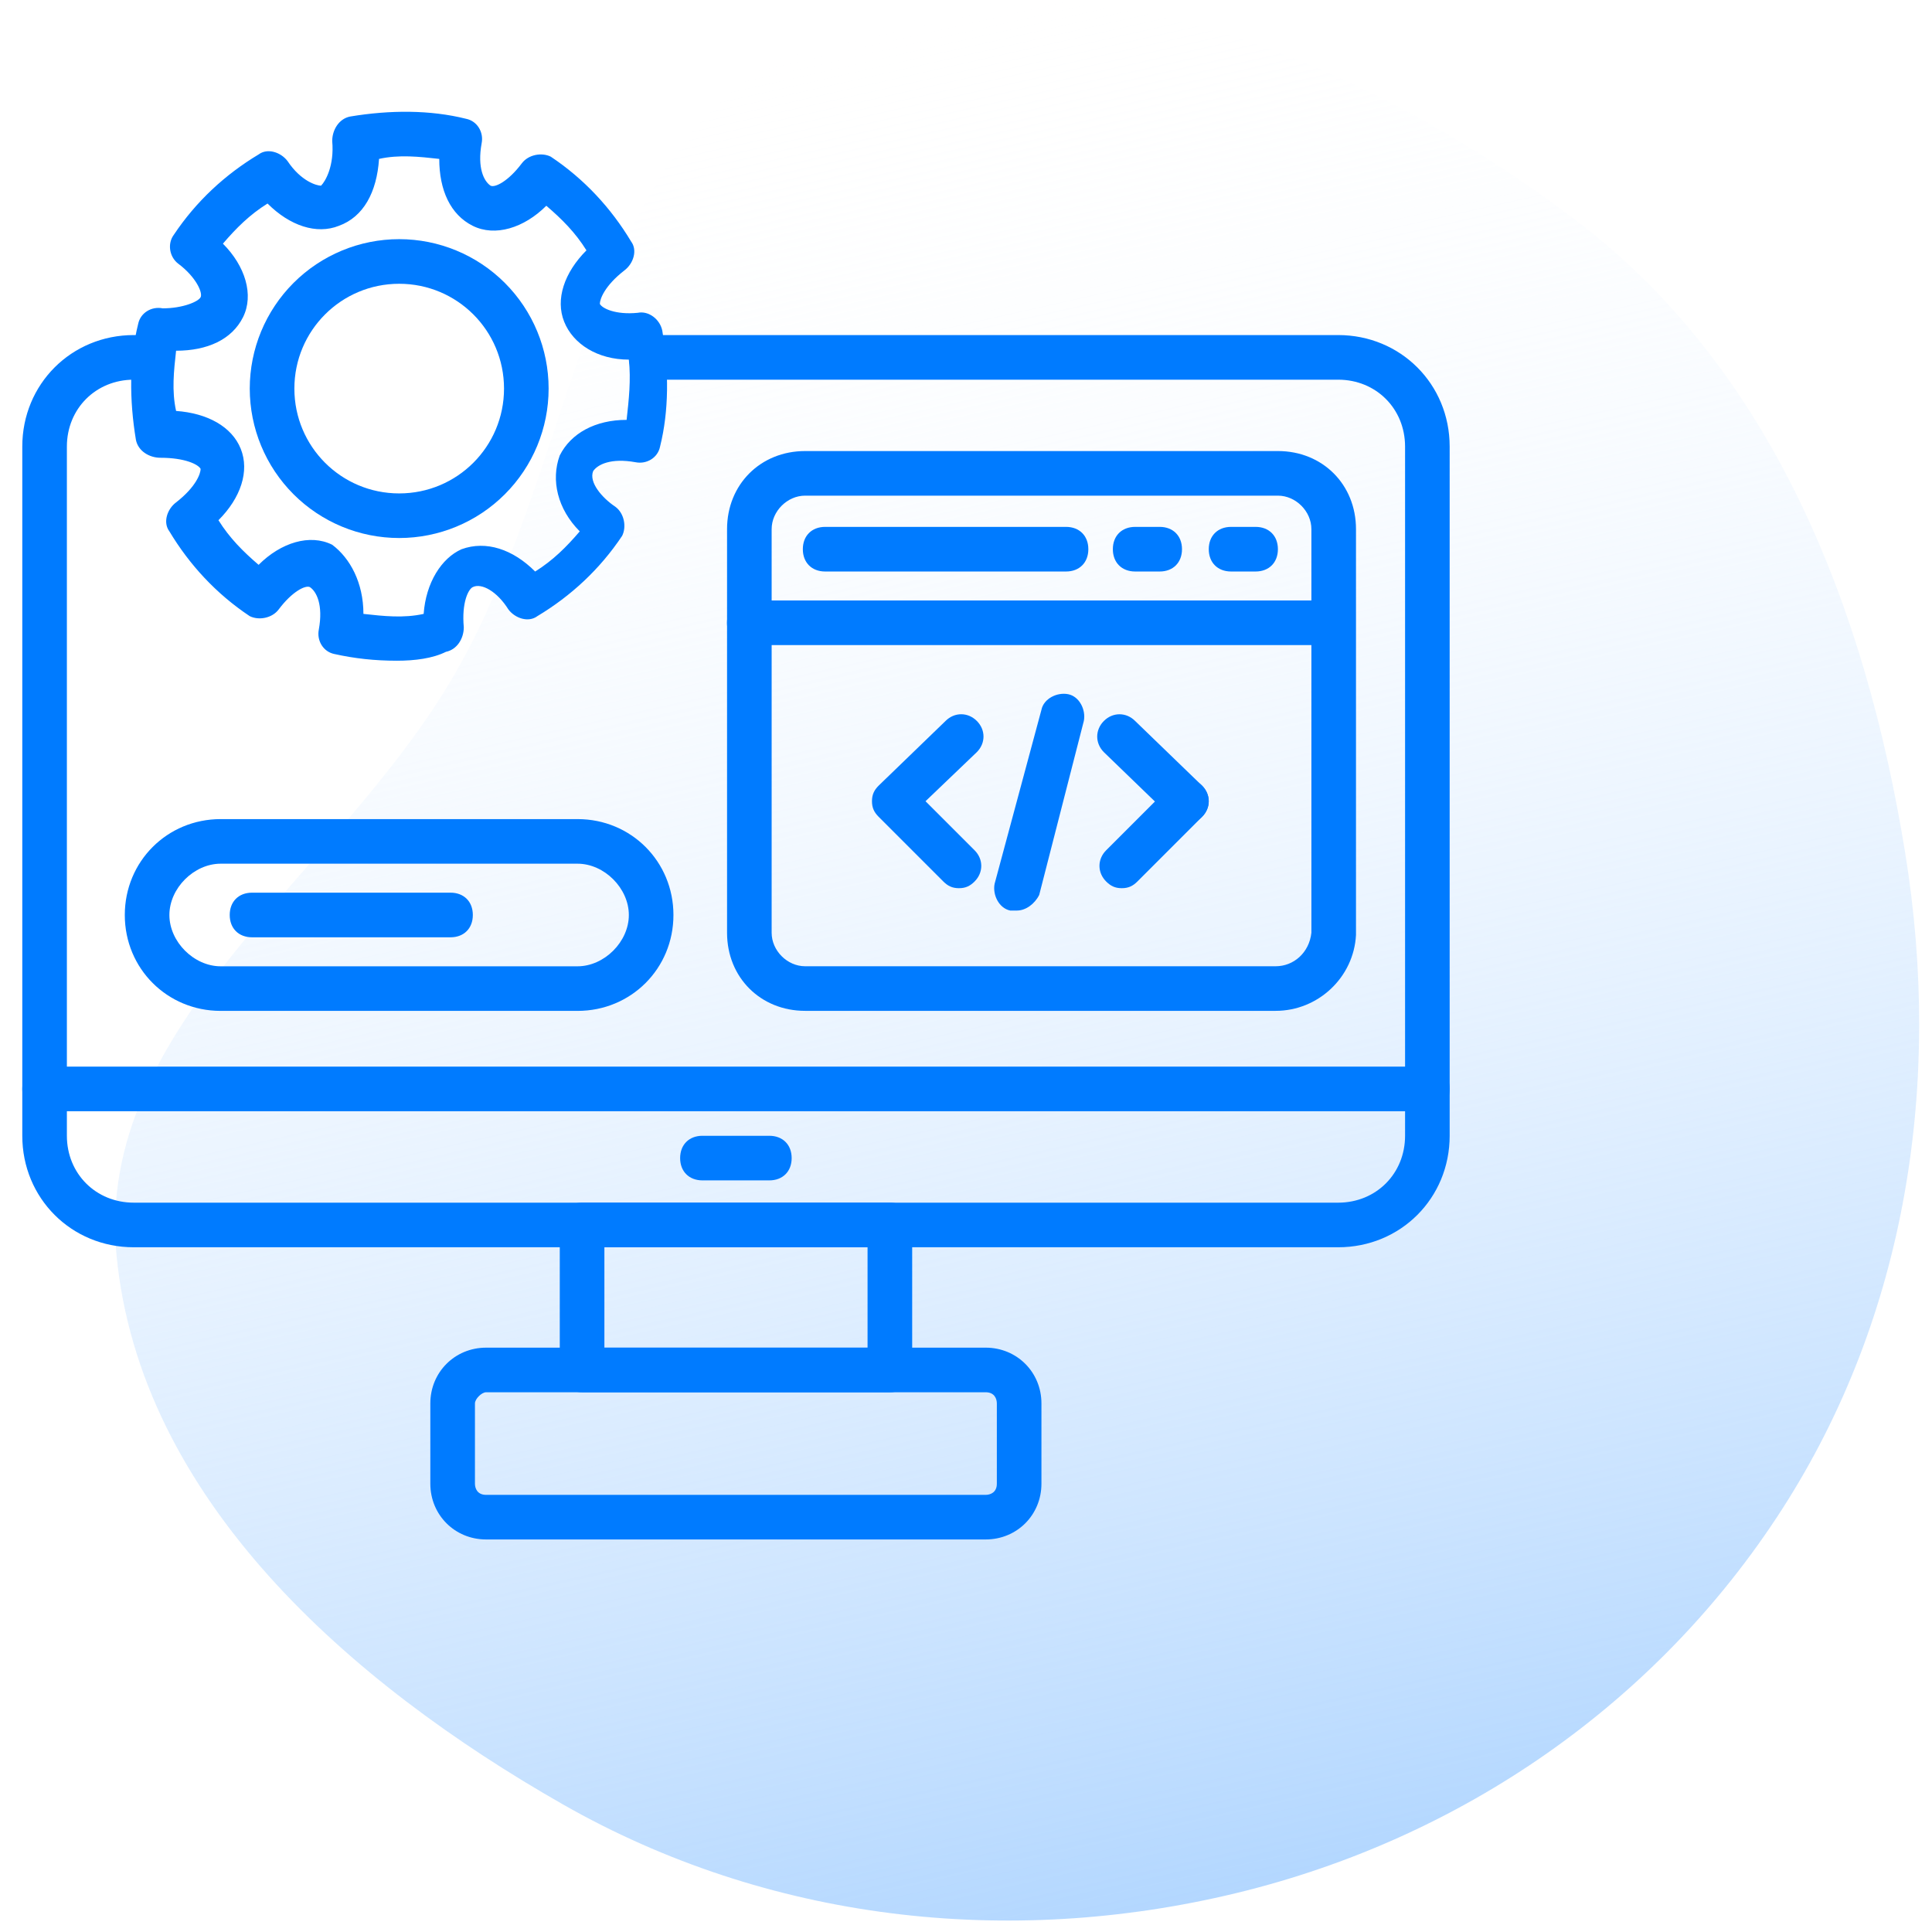
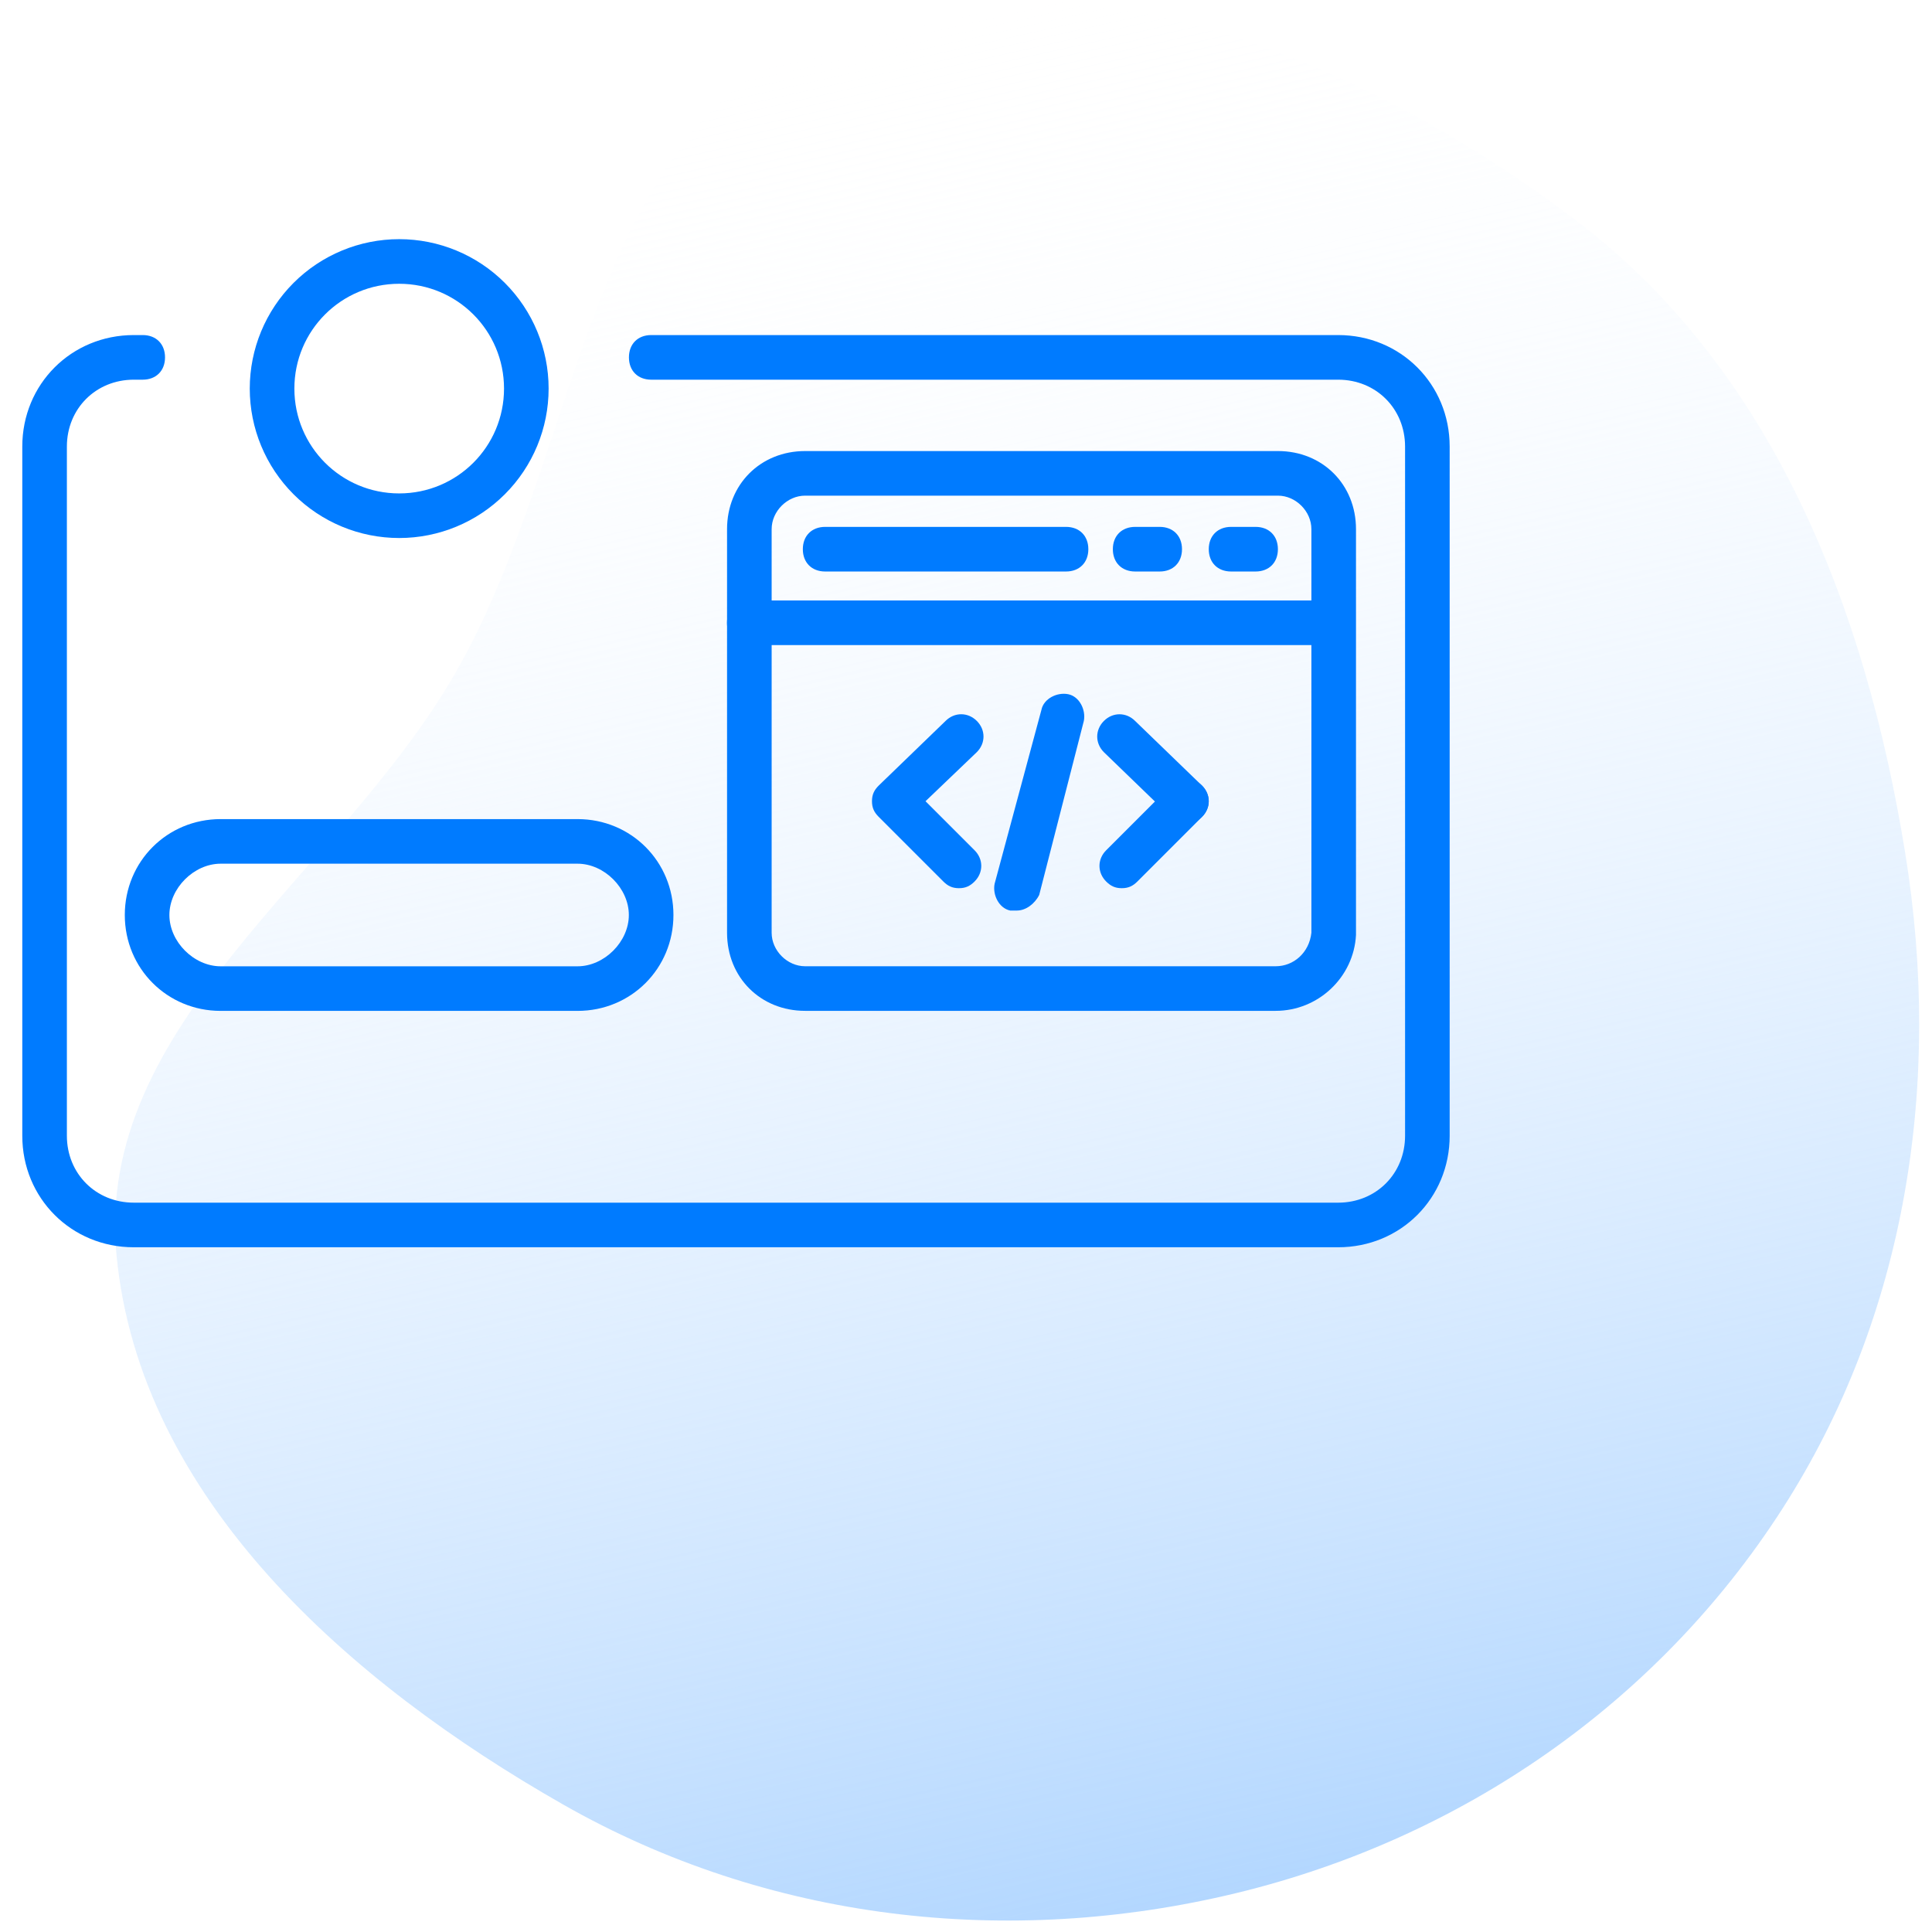
<svg xmlns="http://www.w3.org/2000/svg" width="84" height="84" viewBox="0 0 84 84" fill="none">
  <path fill-rule="evenodd" clip-rule="evenodd" d="M82.839 37.112C84.438 47.028 82.93 57.152 77.48 65.622C72.053 74.056 63.535 79.938 53.76 82.306C43.808 84.716 33.357 83.512 24.483 78.457C15.195 73.165 6.081 65.173 5.065 54.563C4.102 44.504 14.71 38.071 19.776 29.299C25.309 19.721 25.377 5.788 35.653 1.609C46.487 -2.796 59.117 2.505 68.433 9.515C77.071 16.014 81.123 26.466 82.839 37.112Z" fill="url(#paint0_linear_3423_27612)" />
  <path d="M58.181 54.229H5.817C3.102 54.229 0.969 52.096 0.969 49.38V19.417C0.969 16.702 3.102 14.568 5.817 14.568H6.205C6.787 14.568 7.175 14.956 7.175 15.538C7.175 16.12 6.787 16.508 6.205 16.508H5.817C4.169 16.508 2.908 17.768 2.908 19.417V49.38C2.908 51.029 4.169 52.29 5.817 52.29H58.181C59.829 52.29 61.09 51.029 61.09 49.38V19.417C61.09 17.768 59.829 16.508 58.181 16.508H28.314C27.732 16.508 27.345 16.12 27.345 15.538C27.345 14.956 27.732 14.568 28.314 14.568H58.181C60.896 14.568 63.029 16.702 63.029 19.417V49.38C63.029 52.096 60.896 54.229 58.181 54.229Z" fill="#007BFF" />
-   <path d="M62.06 48.314H1.938C1.357 48.314 0.969 47.926 0.969 47.345C0.969 46.763 1.357 46.375 1.938 46.375H62.06C62.642 46.375 63.029 46.763 63.029 47.345C63.029 47.926 62.642 48.314 62.06 48.314ZM38.69 60.533H25.308C24.726 60.533 24.338 60.145 24.338 59.563V53.26C24.338 52.678 24.726 52.29 25.308 52.29H38.69C39.272 52.29 39.66 52.678 39.66 53.26V59.563C39.66 60.145 39.272 60.533 38.69 60.533ZM26.278 58.593H37.72V54.23H26.278V58.593Z" fill="#007BFF" />
-   <path d="M42.856 66.933H21.135C19.777 66.933 18.71 65.867 18.71 64.509V61.018C18.71 59.661 19.777 58.594 21.135 58.594H42.856C44.214 58.594 45.28 59.661 45.28 61.018V64.509C45.28 65.867 44.214 66.933 42.856 66.933ZM21.135 60.533C20.941 60.533 20.65 60.824 20.65 61.018V64.509C20.65 64.703 20.747 64.994 21.135 64.994H42.856C43.05 64.994 43.341 64.897 43.341 64.509V61.018C43.341 60.824 43.244 60.533 42.856 60.533H21.135ZM33.45 51.321H30.541C29.959 51.321 29.571 50.933 29.571 50.352C29.571 49.77 29.959 49.382 30.541 49.382H33.45C34.032 49.382 34.42 49.77 34.42 50.352C34.42 50.933 34.032 51.321 33.45 51.321ZM17.256 28.727C16.286 28.727 15.414 28.63 14.541 28.436C14.056 28.34 13.765 27.855 13.862 27.37C14.056 26.303 13.765 25.721 13.474 25.527C13.28 25.43 12.698 25.721 12.117 26.497C11.826 26.885 11.244 26.982 10.856 26.788C9.401 25.818 8.238 24.558 7.365 23.103C7.074 22.715 7.268 22.133 7.656 21.843C8.529 21.164 8.723 20.582 8.723 20.388C8.626 20.194 8.044 19.903 6.977 19.903C6.492 19.903 6.007 19.612 5.91 19.127C5.62 17.382 5.62 15.636 6.007 14.085C6.104 13.6 6.589 13.309 7.074 13.406C7.947 13.406 8.626 13.115 8.723 12.921C8.82 12.727 8.529 12.049 7.753 11.467C7.365 11.176 7.268 10.594 7.559 10.206C8.529 8.752 9.789 7.588 11.244 6.715C11.632 6.424 12.213 6.618 12.504 7.006C13.086 7.879 13.765 8.073 13.959 8.073C14.153 7.879 14.541 7.2 14.444 6.133C14.444 5.649 14.735 5.164 15.22 5.067C16.965 4.776 18.71 4.776 20.262 5.164C20.747 5.261 21.038 5.746 20.941 6.23C20.747 7.297 21.038 7.879 21.329 8.073C21.523 8.17 22.104 7.879 22.686 7.103C22.977 6.715 23.559 6.618 23.947 6.812C25.401 7.782 26.565 9.043 27.438 10.497C27.729 10.885 27.535 11.467 27.147 11.758C26.274 12.436 26.08 13.018 26.08 13.212C26.177 13.406 26.759 13.697 27.729 13.6C28.213 13.503 28.698 13.891 28.795 14.376C29.086 16.121 29.086 17.867 28.698 19.418C28.601 19.903 28.117 20.194 27.632 20.097C26.565 19.903 25.983 20.194 25.789 20.485C25.595 20.97 26.177 21.649 26.759 22.036C27.147 22.327 27.244 22.909 27.05 23.297C26.08 24.752 24.82 25.915 23.365 26.788C22.977 27.079 22.395 26.885 22.104 26.497C21.62 25.721 20.941 25.333 20.553 25.527C20.359 25.624 20.068 26.206 20.165 27.273C20.165 27.758 19.874 28.242 19.389 28.34C18.808 28.63 18.032 28.727 17.256 28.727ZM15.801 26.691C16.674 26.788 17.547 26.885 18.42 26.691C18.517 25.333 19.195 24.267 20.068 23.879C21.135 23.491 22.298 23.879 23.268 24.849C24.044 24.364 24.626 23.782 25.207 23.103C24.238 22.133 23.947 20.873 24.335 19.806C24.82 18.836 25.886 18.255 27.244 18.255C27.341 17.382 27.438 16.509 27.341 15.636C25.983 15.636 24.916 14.958 24.529 13.988C24.141 13.018 24.529 11.855 25.498 10.885C25.014 10.109 24.432 9.527 23.753 8.946C22.783 9.915 21.523 10.303 20.553 9.818C19.583 9.333 19.098 8.267 19.098 6.909C18.226 6.812 17.353 6.715 16.48 6.909C16.383 8.364 15.801 9.43 14.735 9.818C13.765 10.206 12.601 9.818 11.632 8.849C10.856 9.333 10.274 9.915 9.692 10.594C10.662 11.564 11.05 12.824 10.565 13.794C10.08 14.764 9.014 15.249 7.656 15.249C7.559 16.121 7.462 16.994 7.656 17.867C9.014 17.964 10.08 18.546 10.468 19.515C10.856 20.485 10.468 21.649 9.498 22.618C9.983 23.394 10.565 23.976 11.244 24.558C12.213 23.588 13.474 23.2 14.444 23.685C15.22 24.267 15.801 25.333 15.801 26.691Z" fill="#007BFF" />
  <path d="M17.356 23.392C15.633 23.392 13.981 22.708 12.762 21.489C11.544 20.271 10.859 18.619 10.859 16.895C10.859 15.172 11.544 13.52 12.762 12.301C13.981 11.083 15.633 10.398 17.356 10.398C19.079 10.398 20.732 11.083 21.95 12.301C23.169 13.52 23.853 15.172 23.853 16.895C23.853 18.619 23.169 20.271 21.95 21.489C20.732 22.708 19.079 23.392 17.356 23.392ZM17.356 12.338C14.835 12.338 12.799 14.374 12.799 16.895C12.799 19.417 14.835 21.453 17.356 21.453C19.878 21.453 21.914 19.417 21.914 16.895C21.914 14.374 19.878 12.338 17.356 12.338ZM55.465 43.95H35.005C33.065 43.95 31.611 42.495 31.611 40.556V23.005C31.611 21.065 33.065 19.611 35.005 19.611H55.562C57.502 19.611 58.956 21.065 58.956 23.005V40.653C58.859 42.495 57.308 43.95 55.465 43.95ZM35.005 21.55C34.229 21.55 33.55 22.229 33.55 23.005V40.556C33.55 41.332 34.229 42.011 35.005 42.011H55.465C56.241 42.011 56.92 41.429 57.017 40.556V23.005C57.017 22.229 56.338 21.55 55.562 21.55H35.005Z" fill="#007BFF" />
  <path d="M57.888 28.048H32.579C31.997 28.048 31.609 27.66 31.609 27.078C31.609 26.496 31.997 26.108 32.579 26.108H57.888C58.47 26.108 58.858 26.496 58.858 27.078C58.858 27.66 58.47 28.048 57.888 28.048ZM46.349 24.848H35.876C35.294 24.848 34.906 24.46 34.906 23.878C34.906 23.296 35.294 22.908 35.876 22.908H46.349C46.931 22.908 47.319 23.296 47.319 23.878C47.319 24.46 46.931 24.848 46.349 24.848ZM50.422 24.848H49.355C48.773 24.848 48.385 24.46 48.385 23.878C48.385 23.296 48.773 22.908 49.355 22.908H50.422C51.003 22.908 51.391 23.296 51.391 23.878C51.391 24.46 51.003 24.848 50.422 24.848ZM54.591 24.848H53.525C52.943 24.848 52.555 24.46 52.555 23.878C52.555 23.296 52.943 22.908 53.525 22.908H54.591C55.173 22.908 55.561 23.296 55.561 23.878C55.561 24.46 55.173 24.848 54.591 24.848ZM41.694 38.617C41.403 38.617 41.209 38.52 41.015 38.326L38.203 35.514C38.009 35.32 37.912 35.126 37.912 34.836C37.912 34.545 38.009 34.351 38.203 34.157L41.112 31.345C41.5 30.957 42.082 30.957 42.47 31.345C42.858 31.732 42.858 32.314 42.47 32.702L40.24 34.836L42.373 36.969C42.761 37.357 42.761 37.938 42.373 38.326C42.179 38.52 41.985 38.617 41.694 38.617ZM48.773 38.617C48.482 38.617 48.288 38.52 48.094 38.326C47.706 37.938 47.706 37.357 48.094 36.969L50.906 34.157C51.294 33.769 51.876 33.769 52.264 34.157C52.652 34.545 52.652 35.126 52.264 35.514L49.452 38.326C49.258 38.52 49.064 38.617 48.773 38.617Z" fill="#007BFF" />
  <path d="M51.583 35.807C51.389 35.807 51.099 35.71 50.905 35.516L47.995 32.704C47.608 32.316 47.608 31.734 47.995 31.346C48.383 30.958 48.965 30.958 49.353 31.346L52.262 34.158C52.65 34.546 52.65 35.128 52.262 35.516C52.068 35.71 51.874 35.807 51.583 35.807ZM44.214 39.589H43.923C43.438 39.492 43.147 38.91 43.244 38.425L45.28 30.861C45.377 30.377 45.959 30.086 46.444 30.183C46.929 30.28 47.22 30.861 47.123 31.346L45.183 38.91C44.989 39.298 44.602 39.589 44.214 39.589ZM25.111 43.952H9.595C7.268 43.952 5.426 42.11 5.426 39.783C5.426 37.455 7.268 35.613 9.595 35.613H25.111C27.438 35.613 29.28 37.455 29.28 39.783C29.28 42.11 27.438 43.952 25.111 43.952ZM9.595 37.552C8.432 37.552 7.365 38.619 7.365 39.783C7.365 40.946 8.432 42.013 9.595 42.013H25.111C26.274 42.013 27.341 40.946 27.341 39.783C27.341 38.619 26.274 37.552 25.111 37.552H9.595Z" fill="#007BFF" />
-   <path d="M19.588 40.752H10.958C10.376 40.752 9.988 40.364 9.988 39.782C9.988 39.2 10.376 38.812 10.958 38.812H19.588C20.17 38.812 20.558 39.2 20.558 39.782C20.558 40.364 20.17 40.752 19.588 40.752Z" fill="#007BFF" />
  <defs>
    <linearGradient id="paint0_linear_3423_27612" x1="34.029" y1="1.675" x2="52.201" y2="82.662" gradientUnits="userSpaceOnUse">
      <stop stop-color="white" stop-opacity="0" />
      <stop offset="1" stop-color="#B3D7FF" />
    </linearGradient>
  </defs>
</svg>